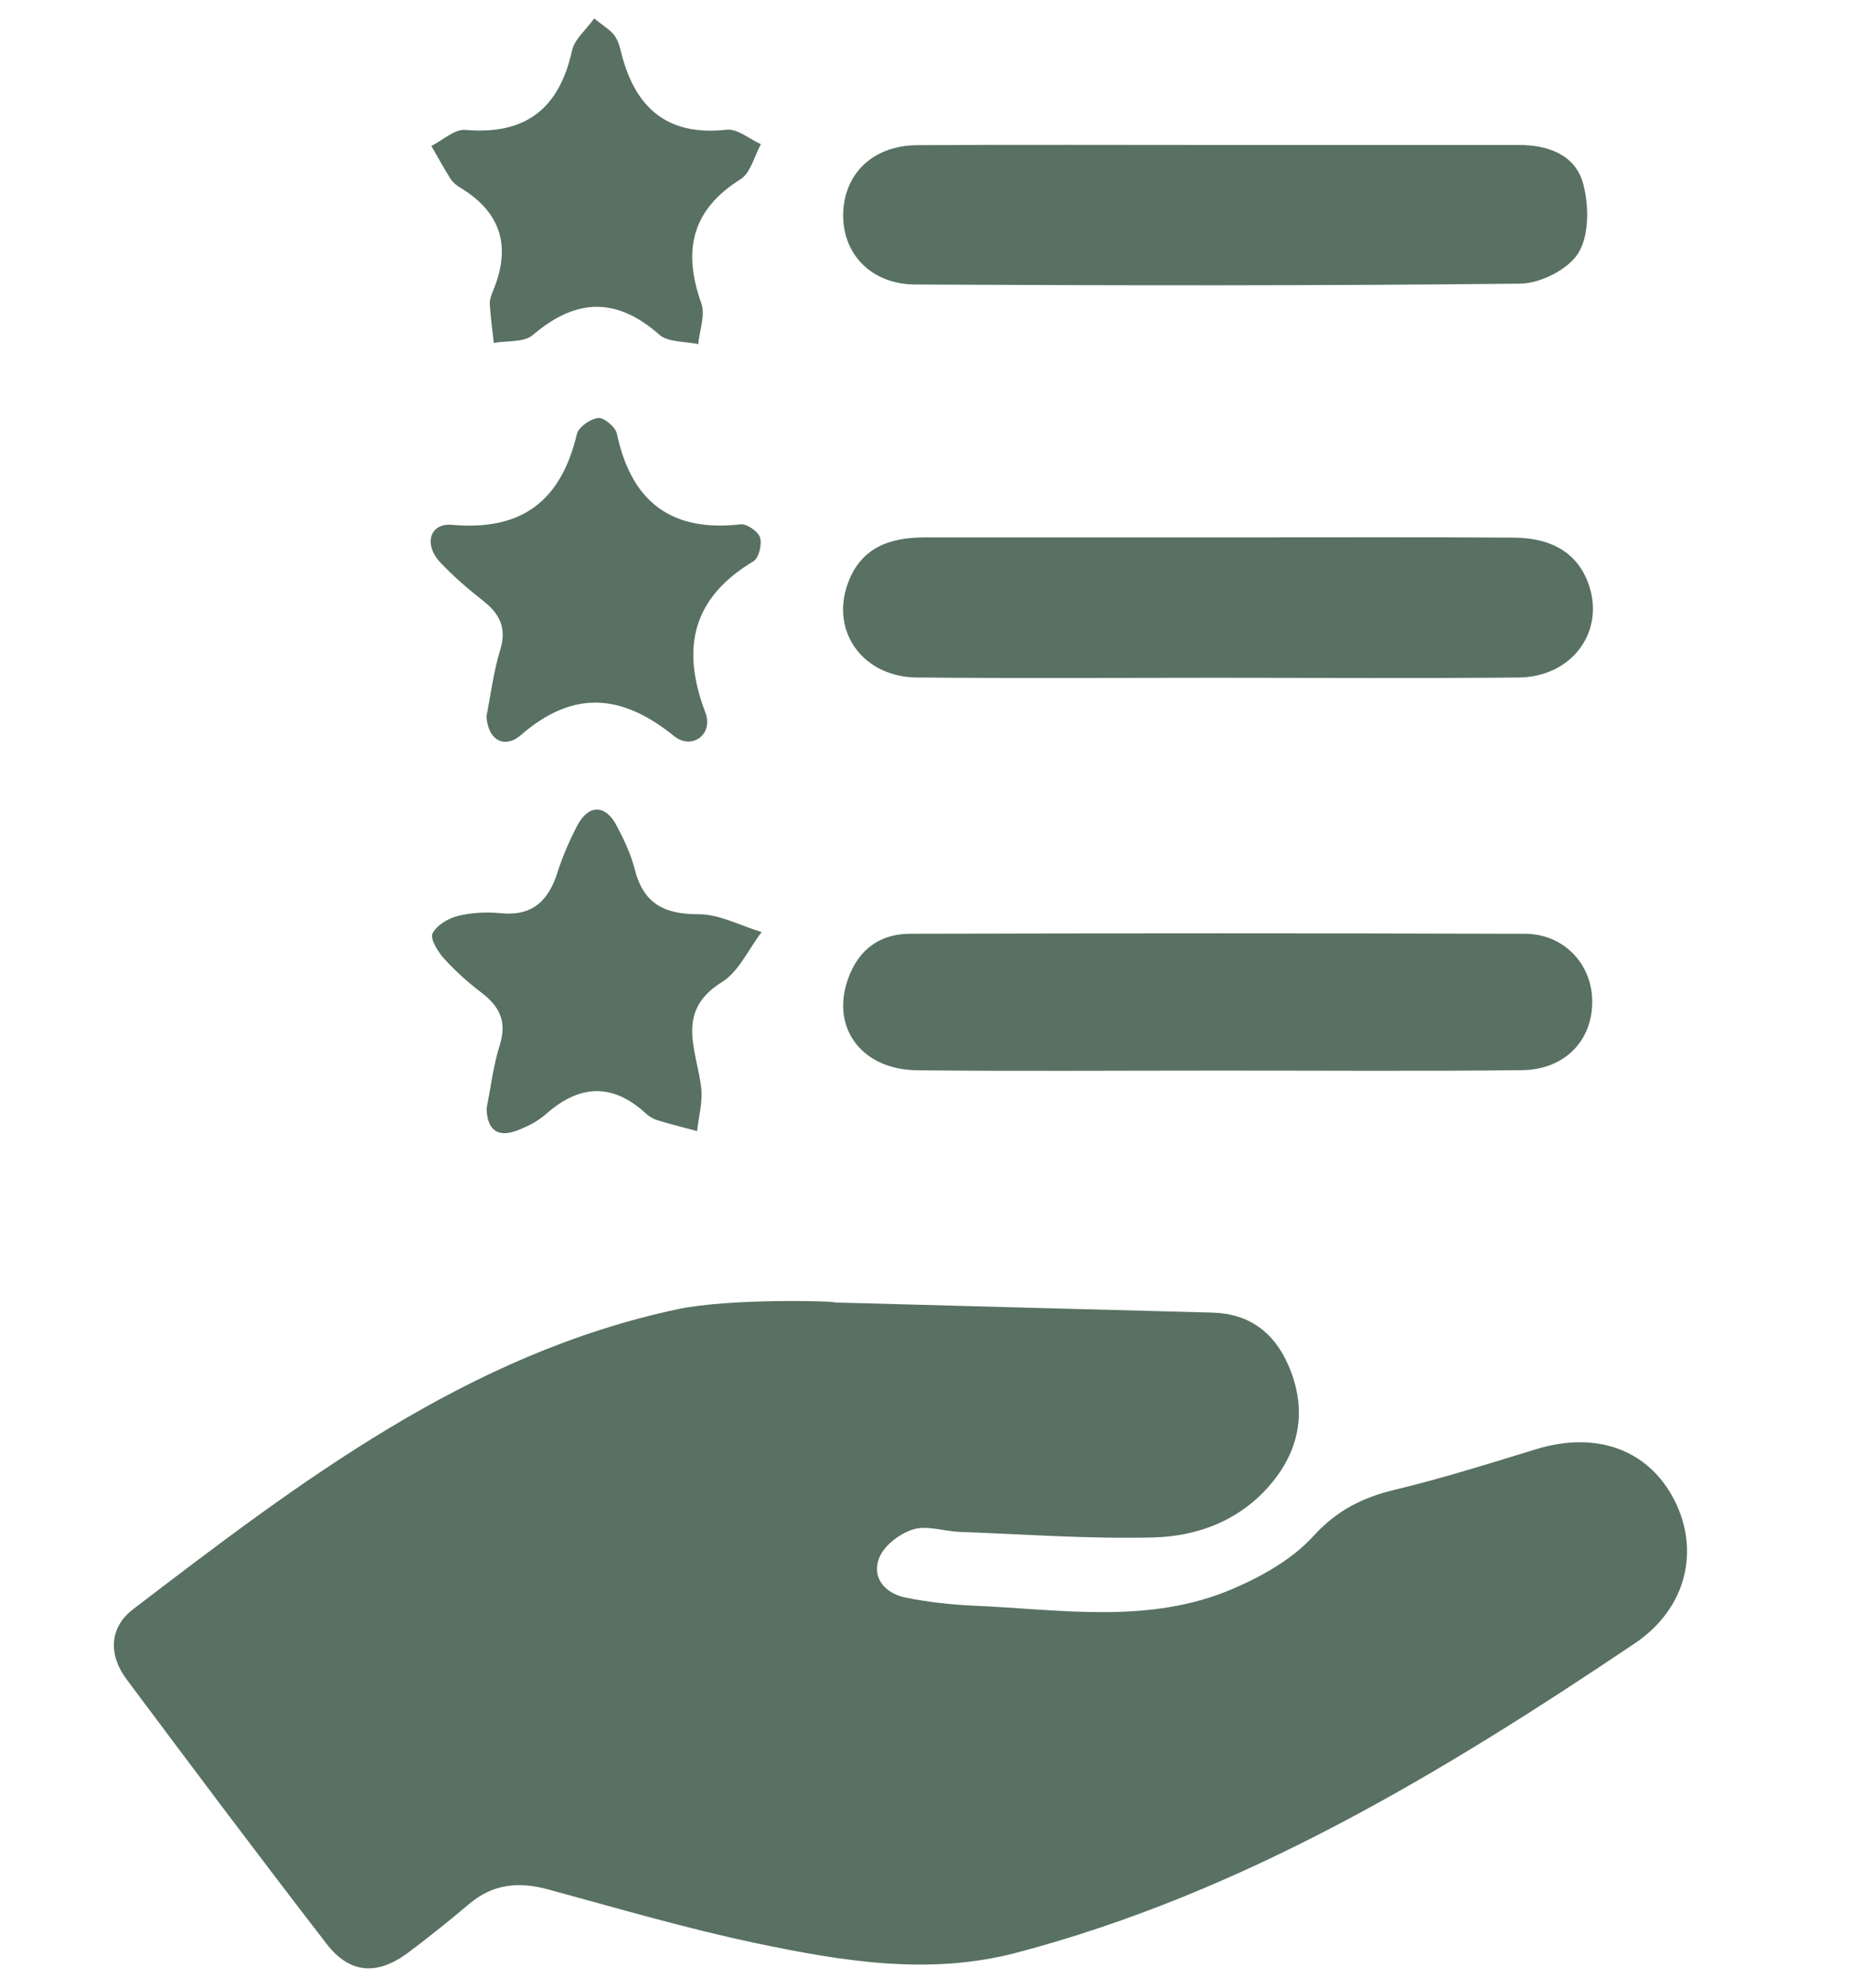
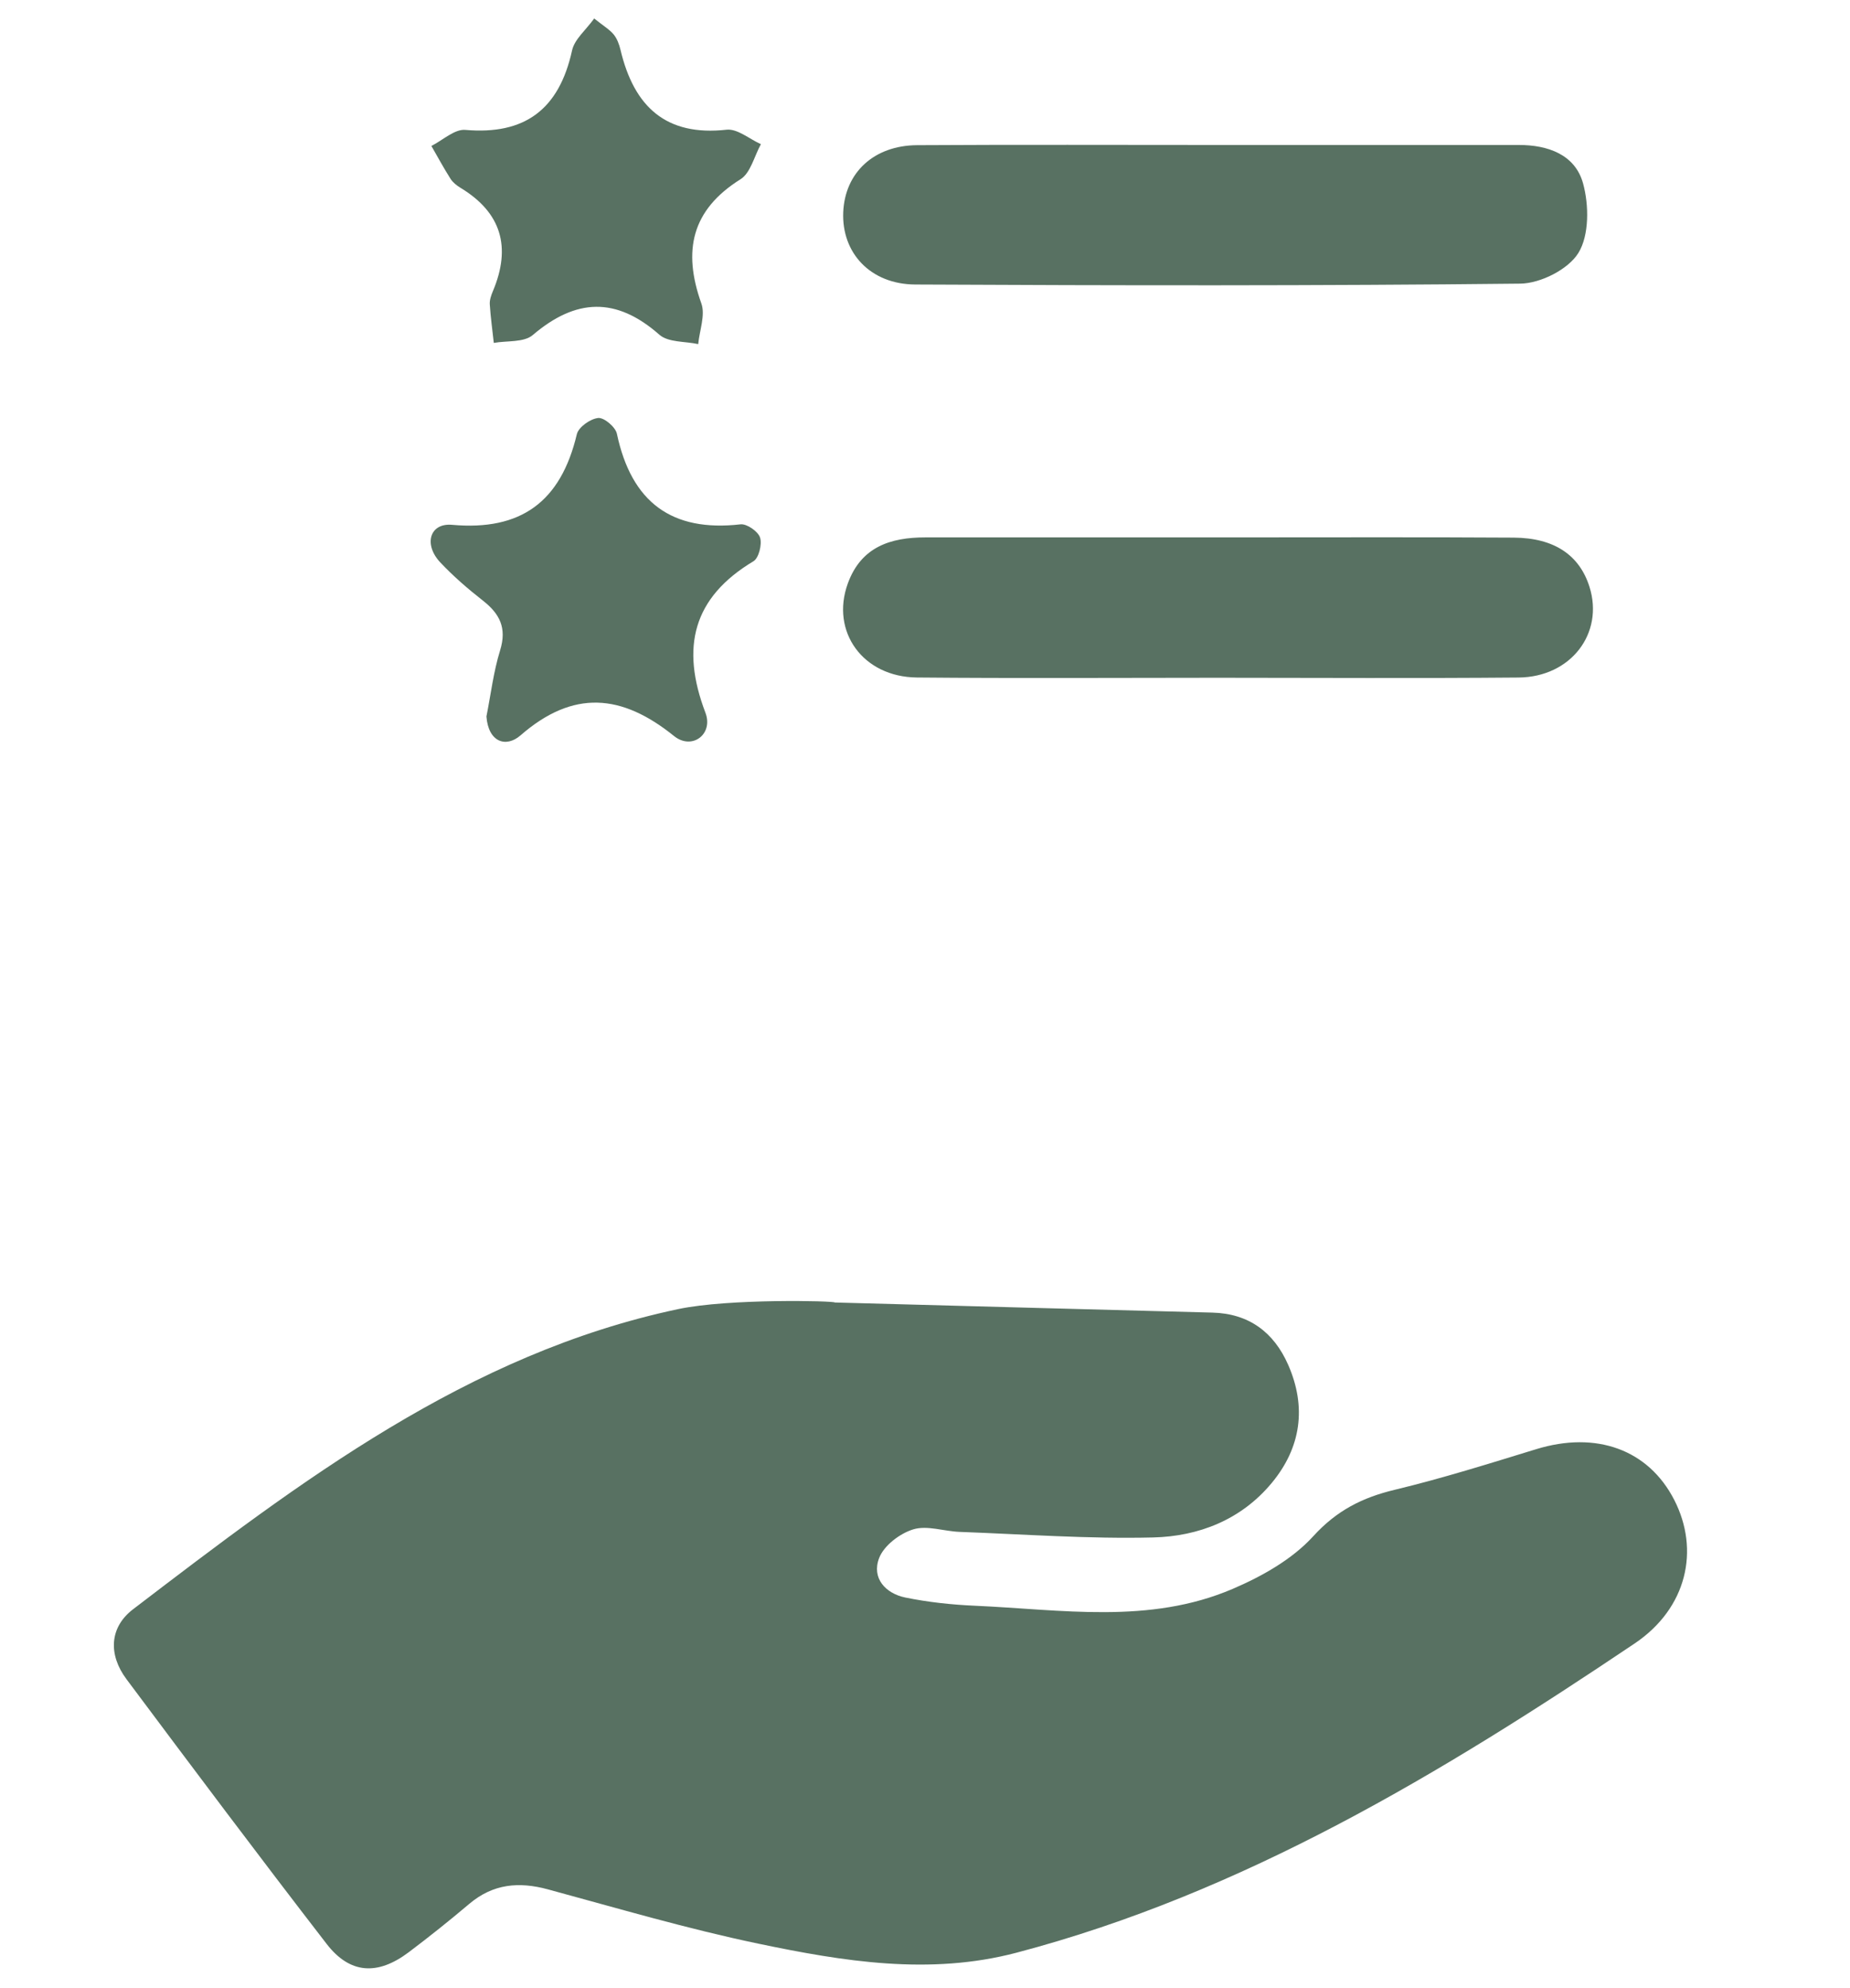
<svg xmlns="http://www.w3.org/2000/svg" xmlns:ns1="http://www.inkscape.org/namespaces/inkscape" xmlns:ns2="http://sodipodi.sourceforge.net/DTD/sodipodi-0.dtd" width="41.546mm" height="44.639mm" viewBox="0 0 41.546 44.639" version="1.1" id="svg3624" ns1:version="1.0.1 (3bc2e813f5, 2020-09-07)" ns2:docname="stars.svg">
  <defs id="defs3618">
    <clipPath clipPathUnits="userSpaceOnUse" id="clipPath246">
      <path d="M 0,0 H 1190.551 V 841.89 H 0 Z" id="path244" />
    </clipPath>
  </defs>
  <ns2:namedview id="base" pagecolor="#ffffff" bordercolor="#666666" borderopacity="1.0" ns1:pageopacity="0.0" ns1:pageshadow="2" ns1:zoom="1.4" ns1:cx="138.99421" ns1:cy="36.919897" ns1:document-units="mm" ns1:current-layer="layer1" ns1:document-rotation="0" showgrid="false" fit-margin-top="0" fit-margin-left="0" fit-margin-right="0" fit-margin-bottom="0" ns1:window-width="1346" ns1:window-height="1198" ns1:window-x="208" ns1:window-y="163" ns1:window-maximized="0" />
  <g ns1:label="Layer 1" ns1:groupmode="layer" id="layer1" transform="translate(-95.644,-66.883)">
    <g id="g112" transform="matrix(0.353,0,0,-0.353,114.39,96.128)">
      <path d="m 0,0 c 8.01,-0.215 16.02,-0.435 24.03,-0.644 2.308,-0.06 3.903,-1.24 4.817,-3.321 1.183,-2.692 0.817,-5.264 -1.041,-7.508 -1.95,-2.356 -4.664,-3.403 -7.546,-3.473 -4.102,-0.1 -8.214,0.203 -12.321,0.355 -0.99,0.037 -2.058,0.43 -2.944,0.16 -0.85,-0.259 -1.863,-1.025 -2.17,-1.822 -0.493,-1.278 0.404,-2.255 1.663,-2.513 1.454,-0.298 2.949,-0.458 4.433,-0.523 5.504,-0.242 11.091,-1.201 16.398,1.073 1.855,0.795 3.779,1.873 5.12,3.345 1.504,1.651 3.137,2.466 5.193,2.959 3.028,0.728 6.01,1.667 8.993,2.581 3.819,1.172 7.137,-0.019 8.783,-3.227 1.631,-3.178 0.824,-6.884 -2.526,-9.136 -12.277,-8.253 -24.891,-15.864 -39.317,-19.664 -5.525,-1.456 -11.017,-0.556 -16.437,0.577 -4.503,0.941 -8.934,2.247 -13.381,3.453 -1.842,0.499 -3.486,0.354 -4.997,-0.924 -1.255,-1.061 -2.541,-2.089 -3.853,-3.077 -1.977,-1.488 -3.738,-1.392 -5.223,0.531 -4.299,5.568 -8.522,11.199 -12.733,16.838 -1.158,1.551 -1.095,3.29 0.421,4.448 10.628,8.119 21.294,16.26 34.683,19.092 C -6.729,0.263 -0.003,0.104 0,0" style="fill:#587162;fill-opacity:1;fill-rule:nonzero;stroke:none" id="path114" />
    </g>
    <g id="g116" transform="matrix(0.353,0,0,-0.353,122.996,70.138)">
      <path d="m 0,0 c 6.379,0 12.758,0 19.137,0 1.843,0 3.583,-0.602 4.091,-2.446 0.379,-1.377 0.395,-3.289 -0.292,-4.413 C 22.29,-7.916 20.518,-8.806 19.231,-8.82 6.403,-8.961 -6.426,-8.94 -19.255,-8.876 c -2.868,0.015 -4.695,2.023 -4.584,4.605 0.109,2.51 1.944,4.24 4.702,4.258 C -12.758,0.026 -6.379,-0.001 0,0" style="fill:#587162;fill-opacity:1;fill-rule:nonzero;stroke:none" id="path118" />
    </g>
    <g id="g120" transform="matrix(0.353,0,0,-0.353,122.991,82.101)">
      <path d="m 0,0 c -6.38,0 -12.761,-0.043 -19.14,0.017 -3.433,0.032 -5.502,2.915 -4.396,5.974 0.848,2.344 2.728,2.938 4.94,2.937 C -11.861,8.924 -5.127,8.929 1.608,8.929 7.35,8.928 13.092,8.95 18.834,8.914 21.414,8.897 23.016,7.798 23.651,5.781 24.581,2.829 22.468,0.044 19.14,0.015 12.761,-0.042 6.38,-0.002 0,0" style="fill:#587162;fill-opacity:1;fill-rule:nonzero;stroke:none" id="path122" />
    </g>
    <g id="g124" transform="matrix(0.353,0,0,-0.353,122.994,90.921)">
-       <path d="m 0,0 c -6.379,0 -12.759,-0.047 -19.138,0.019 -3.392,0.036 -5.363,2.512 -4.496,5.482 0.592,2.028 1.98,3.196 4.053,3.202 C -6.539,8.737 6.504,8.742 19.546,8.701 21.988,8.693 23.767,6.811 23.816,4.486 23.871,1.952 22.098,0.056 19.351,0.026 12.901,-0.046 6.45,0.003 0,0" style="fill:#587162;fill-opacity:1;fill-rule:nonzero;stroke:none" id="path126" />
-     </g>
+       </g>
    <g id="g128" transform="matrix(0.353,0,0,-0.353,106.568,82.97)">
      <path d="M 0,0 C 0.277,1.391 0.448,2.839 0.87,4.207 1.311,5.632 0.842,6.535 -0.227,7.371 -1.18,8.117 -2.106,8.918 -2.937,9.8 c -1.066,1.132 -0.682,2.519 0.753,2.39 4.371,-0.393 6.913,1.458 7.935,5.762 0.108,0.455 0.862,0.984 1.359,1.033 0.375,0.038 1.099,-0.573 1.189,-1 0.928,-4.377 3.506,-6.263 7.866,-5.764 0.401,0.046 1.114,-0.448 1.242,-0.841 C 17.546,10.956 17.328,10.077 16.991,9.875 13.137,7.567 12.345,4.406 13.931,0.241 14.454,-1.13 13.076,-2.164 11.937,-1.246 8.606,1.442 5.521,1.716 2.173,-1.199 1.231,-2.019 0.119,-1.619 0,0" style="fill:#587162;fill-opacity:1;fill-rule:nonzero;stroke:none" id="path130" />
    </g>
    <g id="g132" transform="matrix(0.353,0,0,-0.353,106.571,91.772)">
-       <path d="m 0,0 c 0.271,1.351 0.427,2.732 0.839,4.027 0.478,1.505 -0.021,2.472 -1.17,3.345 -0.849,0.646 -1.659,1.369 -2.375,2.162 -0.391,0.432 -0.897,1.263 -0.733,1.594 0.262,0.527 0.998,0.965 1.611,1.118 0.88,0.218 1.841,0.264 2.747,0.174 1.978,-0.197 3.013,0.772 3.589,2.584 0.326,1.025 0.762,2.027 1.257,2.98 0.71,1.364 1.79,1.371 2.502,0.02 0.467,-0.887 0.915,-1.818 1.159,-2.785 0.557,-2.212 1.904,-2.869 4.06,-2.864 1.337,0.003 2.675,-0.731 4.013,-1.135 C 16.668,10.136 16.045,8.703 14.966,8.034 11.976,6.18 13.368,3.72 13.655,1.325 13.762,0.428 13.492,-0.517 13.394,-1.44 c -0.833,0.225 -1.672,0.434 -2.498,0.684 -0.265,0.081 -0.534,0.231 -0.739,0.419 C 8.018,1.636 5.92,1.539 3.775,-0.359 3.252,-0.821 2.582,-1.16 1.926,-1.406 0.677,-1.876 0.039,-1.333 0,0" style="fill:#587162;fill-opacity:1;fill-rule:nonzero;stroke:none" id="path134" />
-     </g>
+       </g>
    <g id="g136" transform="matrix(0.353,0,0,-0.353,108.988,67.298)">
      <path d="m 0,0 c 0.614,-0.492 0.985,-0.706 1.24,-1.018 0.217,-0.266 0.352,-0.632 0.433,-0.975 0.859,-3.623 2.896,-5.511 6.749,-5.082 0.687,0.077 1.454,-0.594 2.184,-0.92 -0.421,-0.761 -0.657,-1.831 -1.296,-2.23 -3.116,-1.95 -3.691,-4.545 -2.493,-7.901 0.264,-0.739 -0.116,-1.718 -0.2,-2.586 -0.838,0.184 -1.905,0.098 -2.474,0.6 -2.751,2.421 -5.313,2.311 -8.05,-0.023 -0.567,-0.484 -1.64,-0.35 -2.48,-0.501 -0.089,0.817 -0.203,1.631 -0.255,2.45 -0.018,0.275 0.085,0.576 0.196,0.838 1.183,2.804 0.544,5.003 -2.058,6.576 -0.239,0.145 -0.485,0.337 -0.634,0.571 -0.432,0.68 -0.817,1.393 -1.22,2.093 0.721,0.361 1.472,1.081 2.157,1.021 3.774,-0.328 5.967,1.287 6.794,5.057 C -1.252,-1.32 -0.531,-0.739 0,0" style="fill:#587162;fill-opacity:1;fill-rule:nonzero;stroke:none" id="path138" />
    </g>
  </g>
</svg>